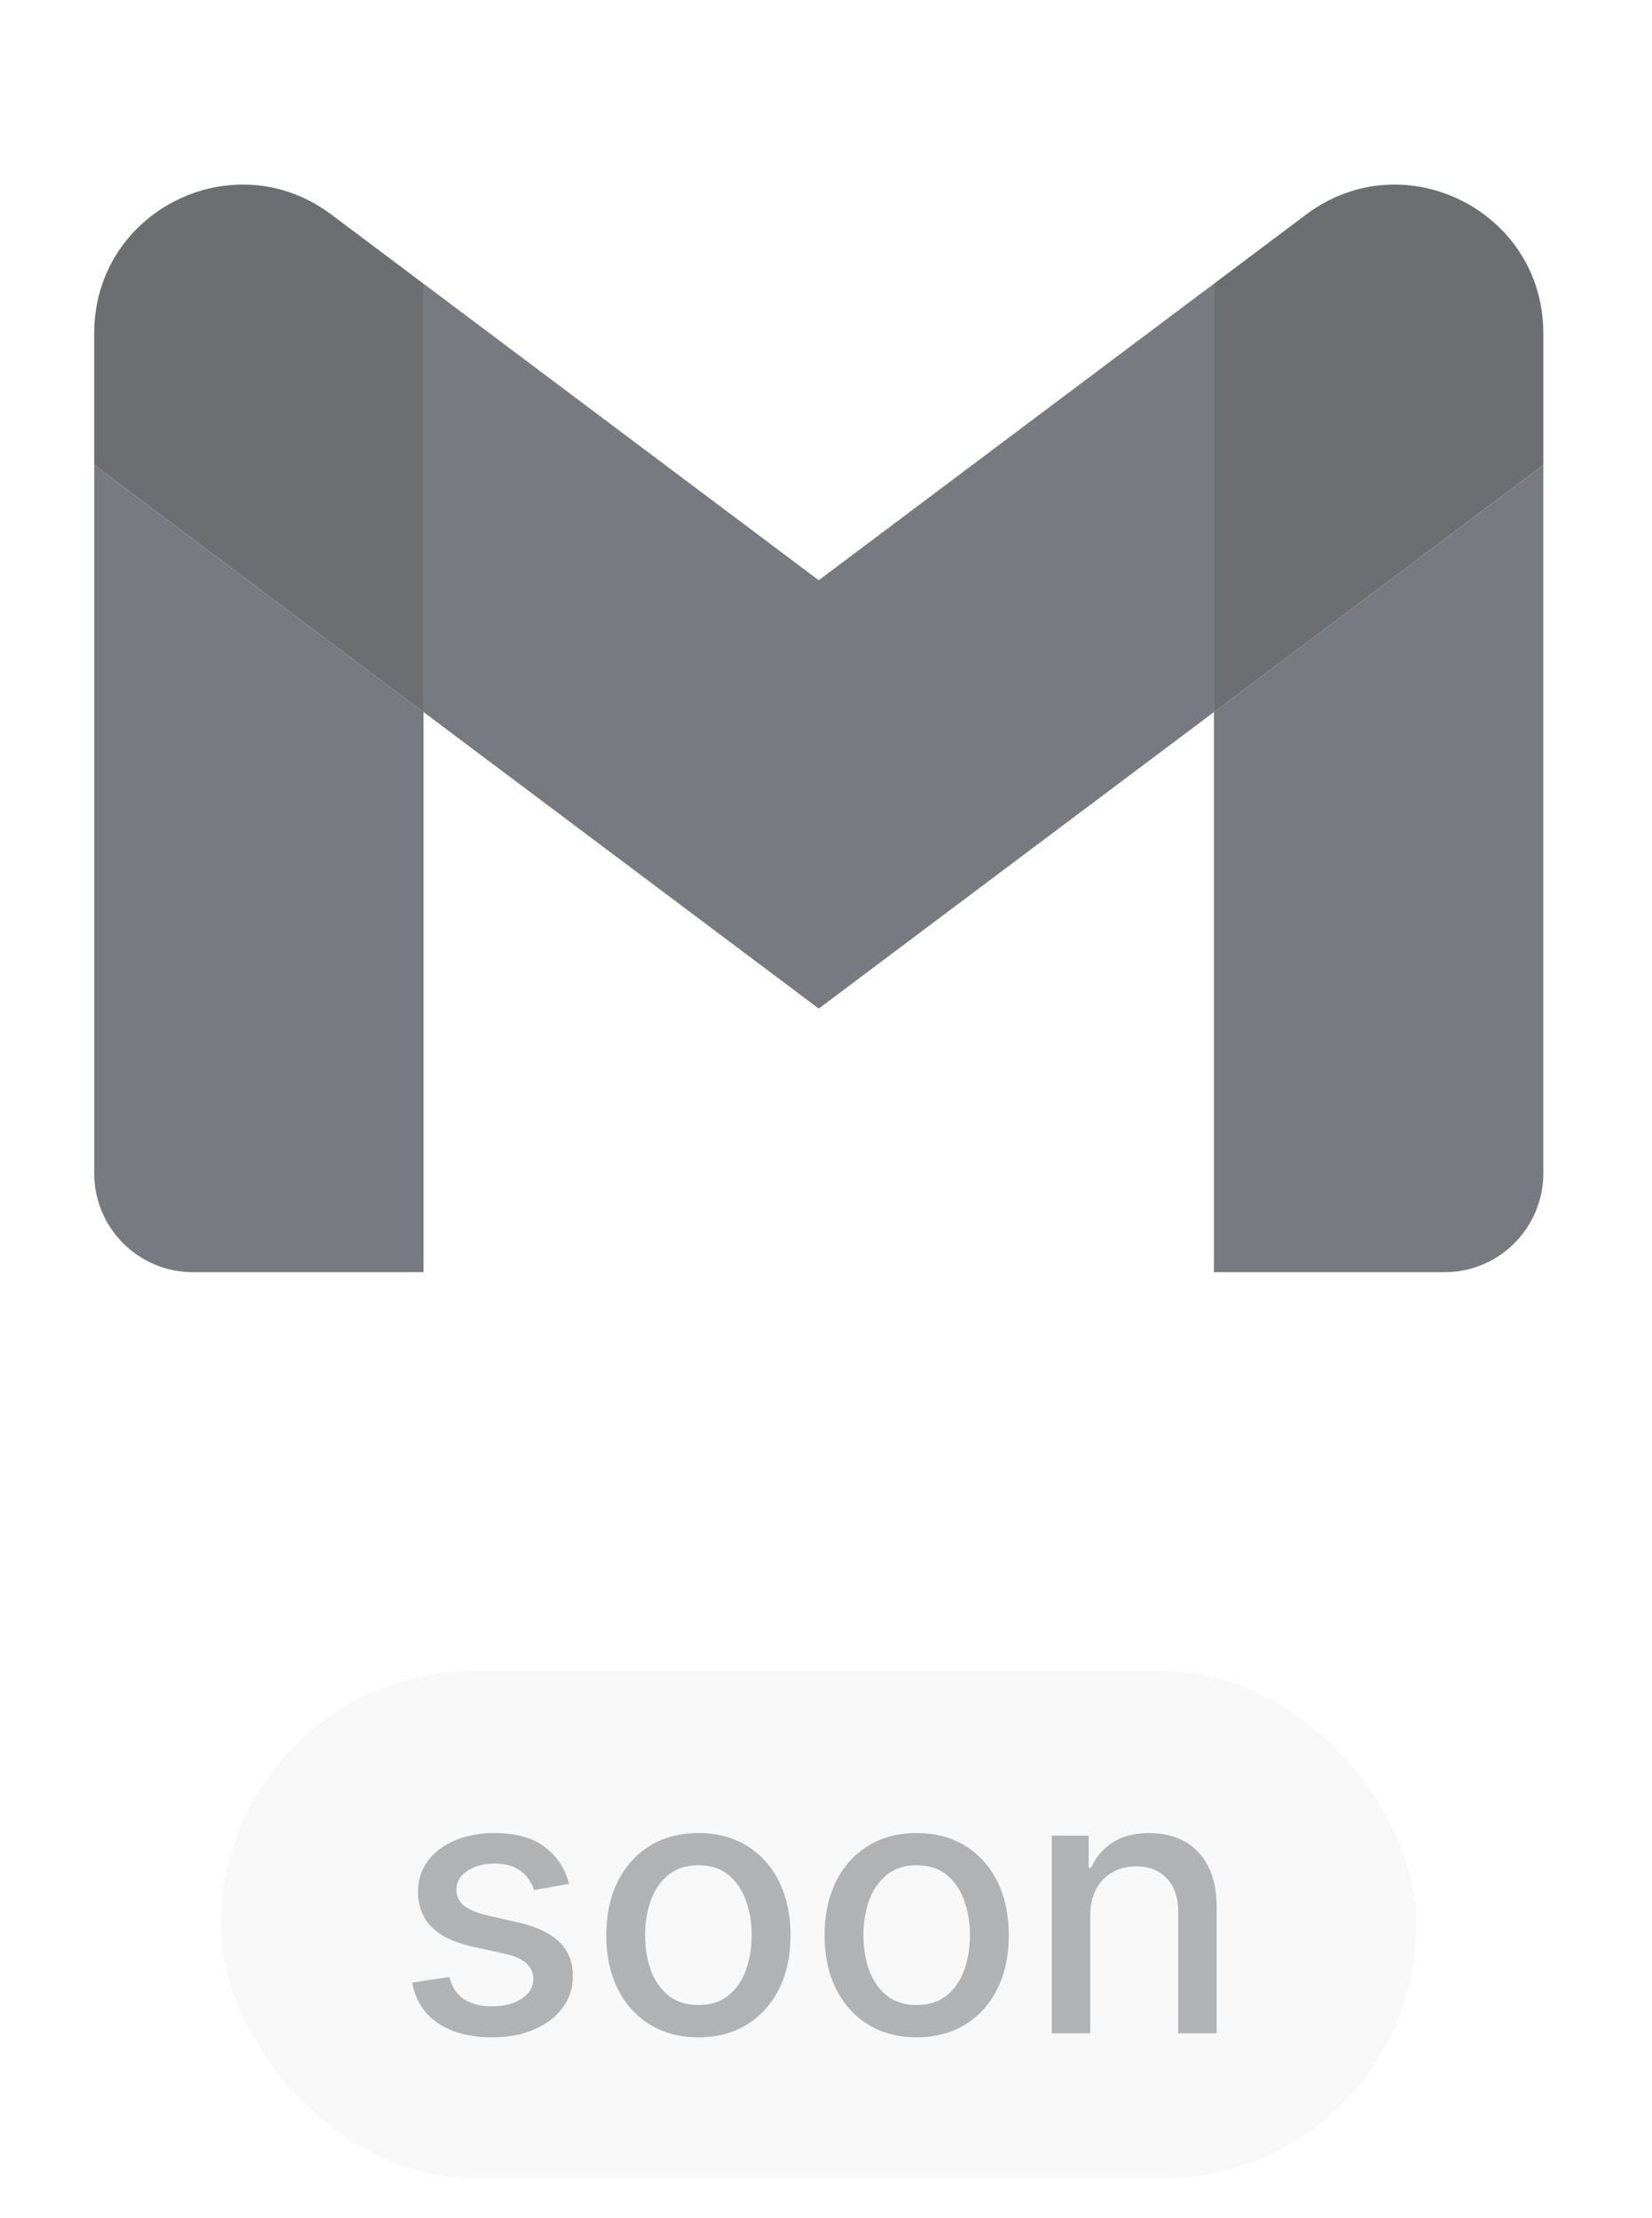
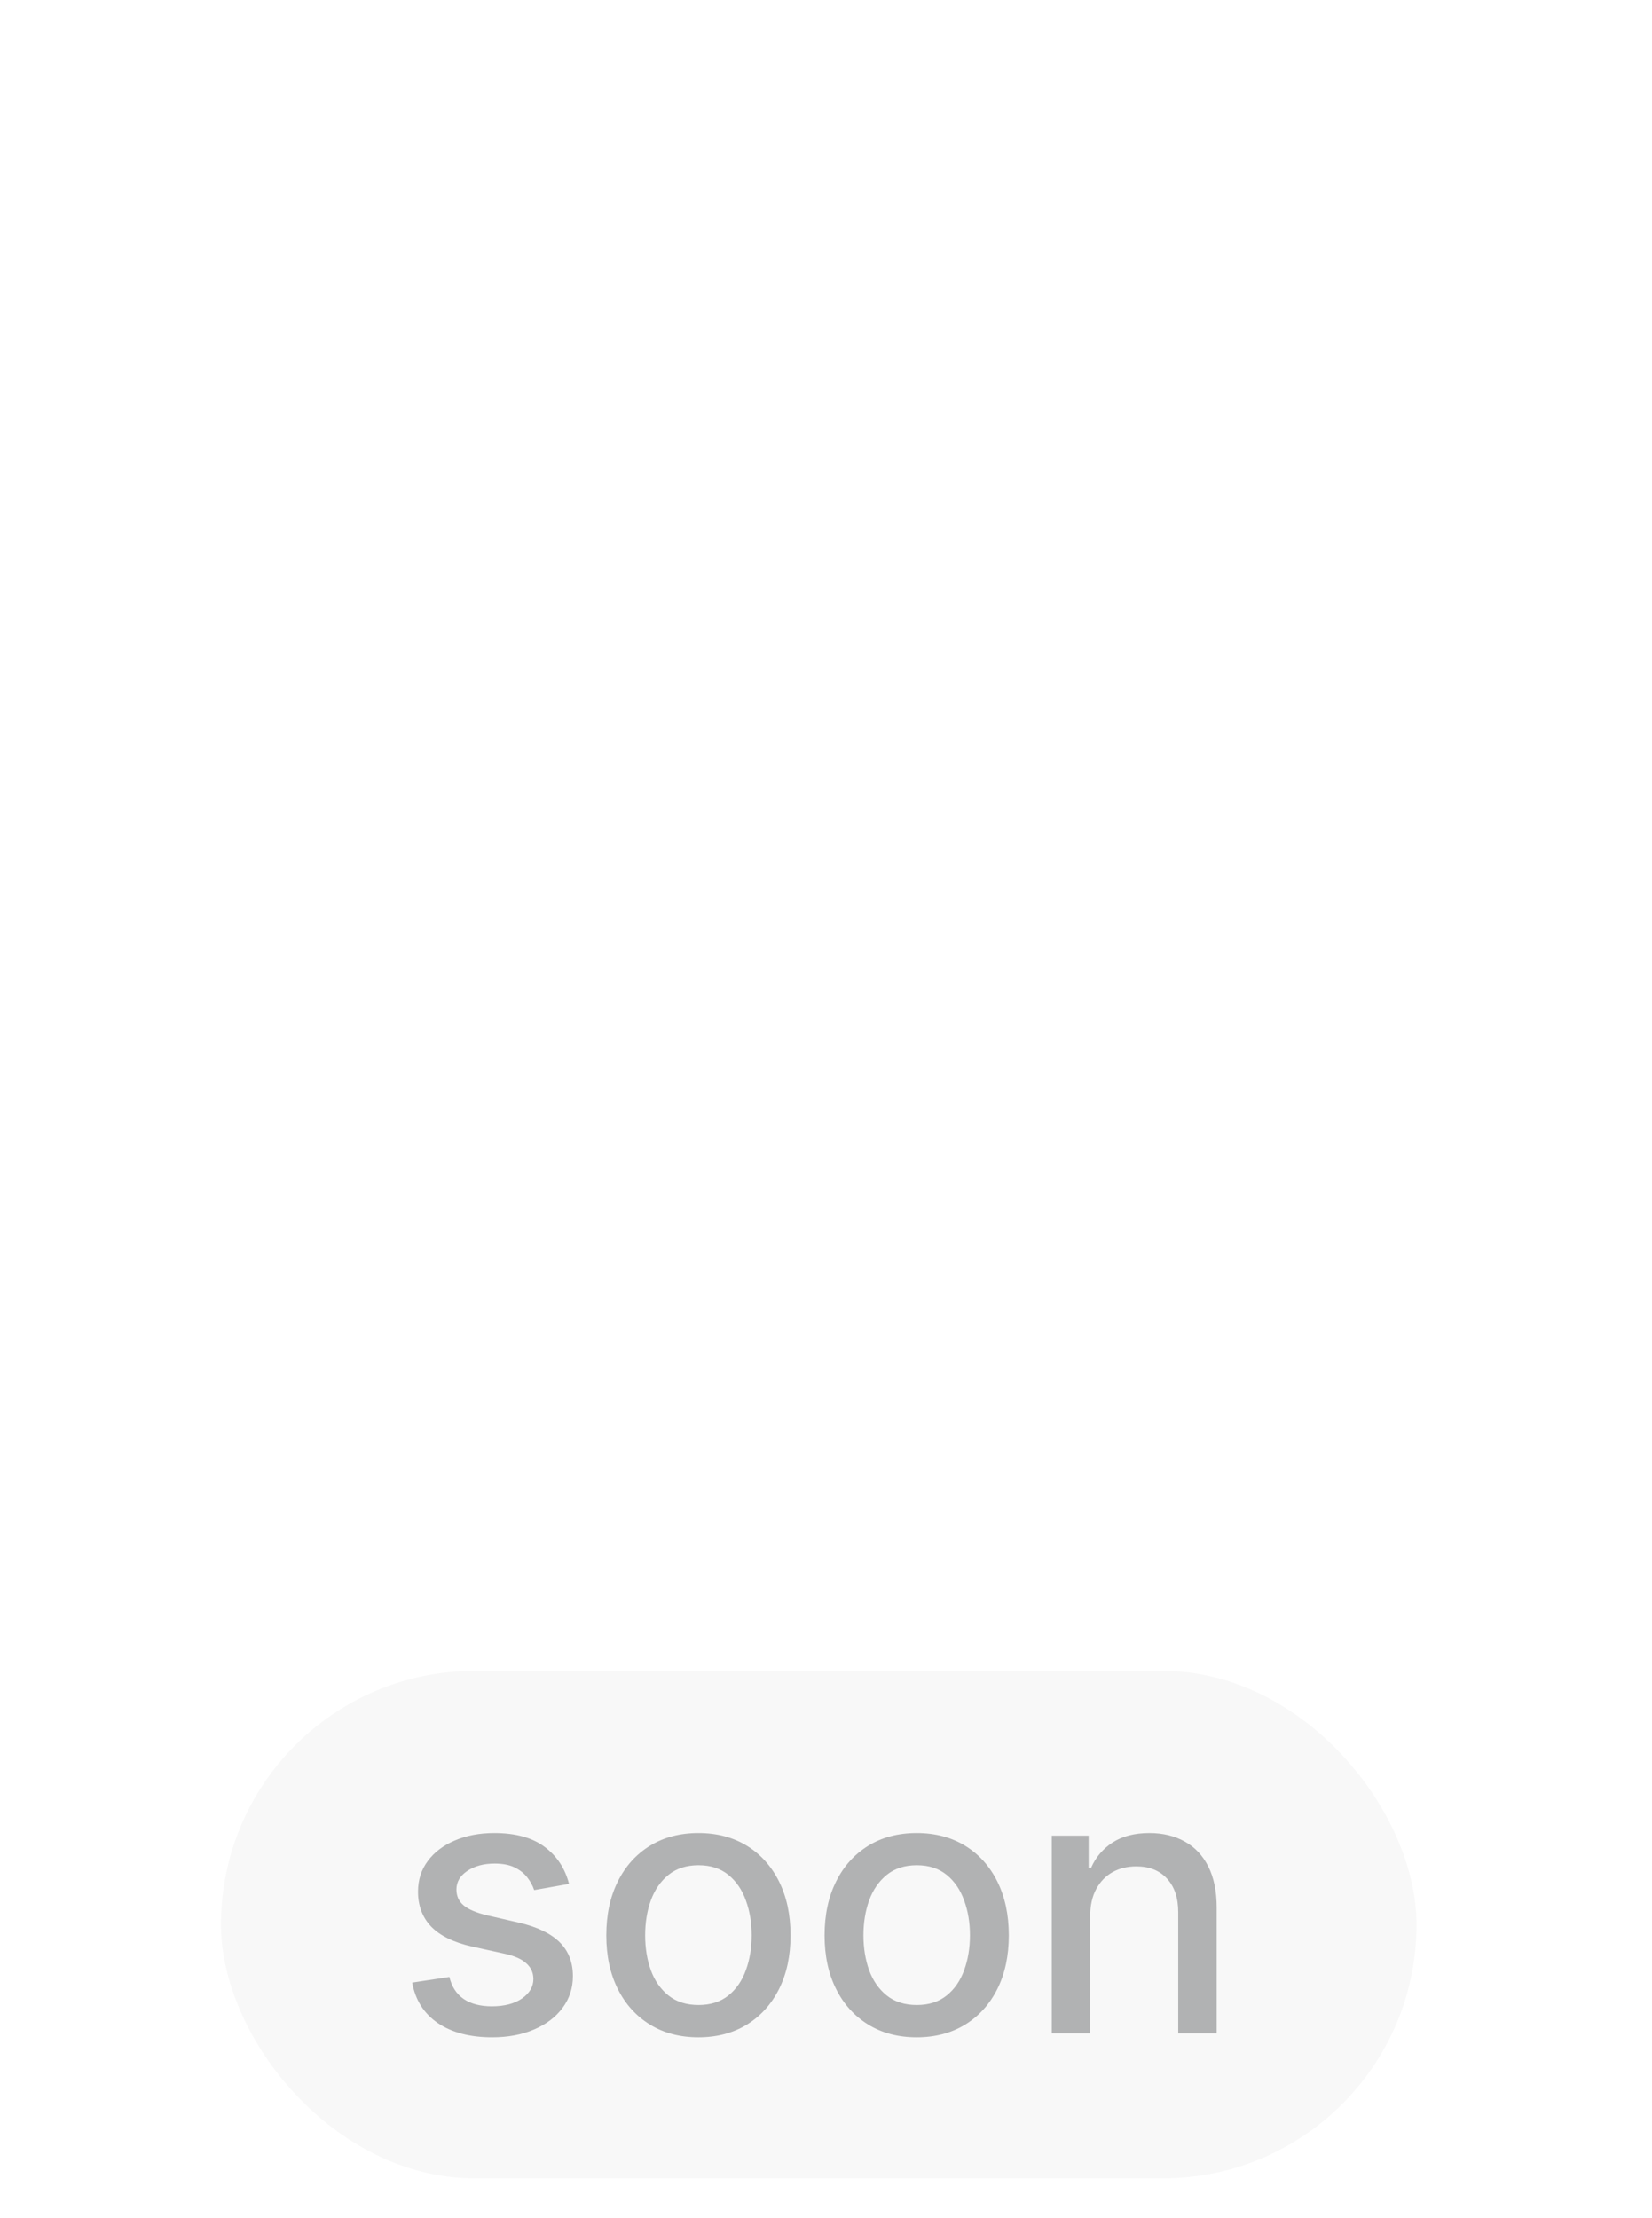
<svg xmlns="http://www.w3.org/2000/svg" width="38" height="51" viewBox="0 0 38 51" fill="none">
  <g opacity="0.6" clip-path="url(#clip0_288_7129)">
    <g clip-path="url(#clip1_288_7129)">
-       <path d="M4.439 29.25H9.742V16.371L2.167 10.69V26.977C2.167 28.235 3.185 29.25 4.439 29.25Z" fill="#1D212B" />
      <path d="M27.924 29.25H33.227C34.484 29.25 35.5 28.231 35.5 26.977V10.69L27.924 16.371" fill="#1D212B" />
-       <path d="M27.924 6.523V16.371L35.5 10.689V7.659C35.5 4.849 32.291 3.246 30.045 4.932" fill="#0C0E12" />
+       <path d="M27.924 6.523V16.371V7.659C35.5 4.849 32.291 3.246 30.045 4.932" fill="#0C0E12" />
      <path d="M9.742 16.371V6.523L18.833 13.341L27.924 6.523V16.371L18.833 23.189" fill="#1D212B" />
      <path d="M2.167 7.659V10.689L9.742 16.371V6.523L7.621 4.932C5.371 3.246 2.167 4.849 2.167 7.659Z" fill="#0C0E12" />
    </g>
  </g>
  <rect x="5.083" y="38.417" width="27.5" height="11.667" rx="5.833" fill="#0C0E12" fill-opacity="0.03" />
  <path d="M13.089 43.314L12.287 43.456C12.253 43.354 12.2 43.256 12.127 43.163C12.056 43.071 11.959 42.995 11.837 42.935C11.715 42.876 11.562 42.847 11.378 42.847C11.128 42.847 10.919 42.903 10.751 43.015C10.583 43.126 10.499 43.269 10.499 43.444C10.499 43.596 10.556 43.719 10.668 43.811C10.781 43.904 10.962 43.98 11.213 44.039L11.935 44.205C12.353 44.302 12.665 44.451 12.87 44.652C13.075 44.853 13.178 45.114 13.178 45.436C13.178 45.708 13.099 45.951 12.941 46.164C12.785 46.375 12.567 46.541 12.287 46.661C12.009 46.782 11.686 46.842 11.319 46.842C10.81 46.842 10.395 46.733 10.073 46.516C9.752 46.297 9.554 45.986 9.481 45.584L10.337 45.454C10.39 45.677 10.499 45.845 10.665 45.96C10.831 46.072 11.047 46.129 11.313 46.129C11.603 46.129 11.835 46.068 12.009 45.948C12.182 45.826 12.269 45.677 12.269 45.501C12.269 45.359 12.216 45.24 12.109 45.143C12.005 45.046 11.844 44.973 11.627 44.924L10.857 44.755C10.433 44.659 10.12 44.505 9.916 44.294C9.715 44.083 9.615 43.815 9.615 43.492C9.615 43.224 9.69 42.989 9.84 42.788C9.989 42.586 10.197 42.429 10.461 42.317C10.725 42.203 11.028 42.145 11.37 42.145C11.861 42.145 12.247 42.252 12.53 42.465C12.812 42.676 12.998 42.959 13.089 43.314ZM16.065 46.842C15.639 46.842 15.267 46.744 14.95 46.549C14.632 46.353 14.385 46.08 14.21 45.729C14.034 45.378 13.946 44.968 13.946 44.498C13.946 44.026 14.034 43.614 14.21 43.261C14.385 42.908 14.632 42.634 14.95 42.438C15.267 42.243 15.639 42.145 16.065 42.145C16.491 42.145 16.863 42.243 17.181 42.438C17.498 42.634 17.745 42.908 17.921 43.261C18.096 43.614 18.184 44.026 18.184 44.498C18.184 44.968 18.096 45.378 17.921 45.729C17.745 46.08 17.498 46.353 17.181 46.549C16.863 46.744 16.491 46.842 16.065 46.842ZM16.068 46.099C16.344 46.099 16.573 46.026 16.755 45.88C16.936 45.734 17.07 45.54 17.157 45.297C17.246 45.054 17.29 44.787 17.29 44.495C17.29 44.205 17.246 43.939 17.157 43.696C17.07 43.451 16.936 43.255 16.755 43.107C16.573 42.959 16.344 42.885 16.068 42.885C15.79 42.885 15.559 42.959 15.376 43.107C15.194 43.255 15.059 43.451 14.97 43.696C14.883 43.939 14.84 44.205 14.84 44.495C14.84 44.787 14.883 45.054 14.97 45.297C15.059 45.54 15.194 45.734 15.376 45.88C15.559 46.026 15.79 46.099 16.068 46.099ZM21.086 46.842C20.66 46.842 20.288 46.744 19.971 46.549C19.653 46.353 19.406 46.08 19.231 45.729C19.055 45.378 18.967 44.968 18.967 44.498C18.967 44.026 19.055 43.614 19.231 43.261C19.406 42.908 19.653 42.634 19.971 42.438C20.288 42.243 20.66 42.145 21.086 42.145C21.512 42.145 21.884 42.243 22.202 42.438C22.52 42.634 22.766 42.908 22.942 43.261C23.117 43.614 23.205 44.026 23.205 44.498C23.205 44.968 23.117 45.378 22.942 45.729C22.766 46.08 22.52 46.353 22.202 46.549C21.884 46.744 21.512 46.842 21.086 46.842ZM21.089 46.099C21.366 46.099 21.594 46.026 21.776 45.88C21.957 45.734 22.091 45.54 22.178 45.297C22.267 45.054 22.311 44.787 22.311 44.495C22.311 44.205 22.267 43.939 22.178 43.696C22.091 43.451 21.957 43.255 21.776 43.107C21.594 42.959 21.366 42.885 21.089 42.885C20.811 42.885 20.58 42.959 20.397 43.107C20.215 43.255 20.08 43.451 19.991 43.696C19.905 43.939 19.861 44.205 19.861 44.495C19.861 44.787 19.905 45.054 19.991 45.297C20.08 45.54 20.215 45.734 20.397 45.88C20.58 46.026 20.811 46.099 21.089 46.099ZM25.078 44.051V46.75H24.193V42.205H25.042V42.944H25.098C25.203 42.704 25.367 42.51 25.59 42.364C25.814 42.218 26.098 42.145 26.439 42.145C26.749 42.145 27.02 42.211 27.253 42.341C27.485 42.469 27.666 42.66 27.794 42.915C27.922 43.169 27.987 43.484 27.987 43.859V46.75H27.102V43.965C27.102 43.636 27.016 43.378 26.844 43.193C26.673 43.005 26.437 42.912 26.137 42.912C25.932 42.912 25.749 42.956 25.59 43.045C25.432 43.134 25.306 43.264 25.214 43.436C25.123 43.605 25.078 43.81 25.078 44.051Z" fill="#0C0E12" fill-opacity="0.3" />
  <defs>
    <clipPath id="clip0_288_7129">
-       <rect width="33.333" height="33.333" fill="white" transform="translate(2.167 0.083)" />
-     </clipPath>
+       </clipPath>
    <clipPath id="clip1_288_7129">
-       <rect width="33.333" height="25" fill="white" transform="translate(2.167 4.25)" />
-     </clipPath>
+       </clipPath>
  </defs>
</svg>